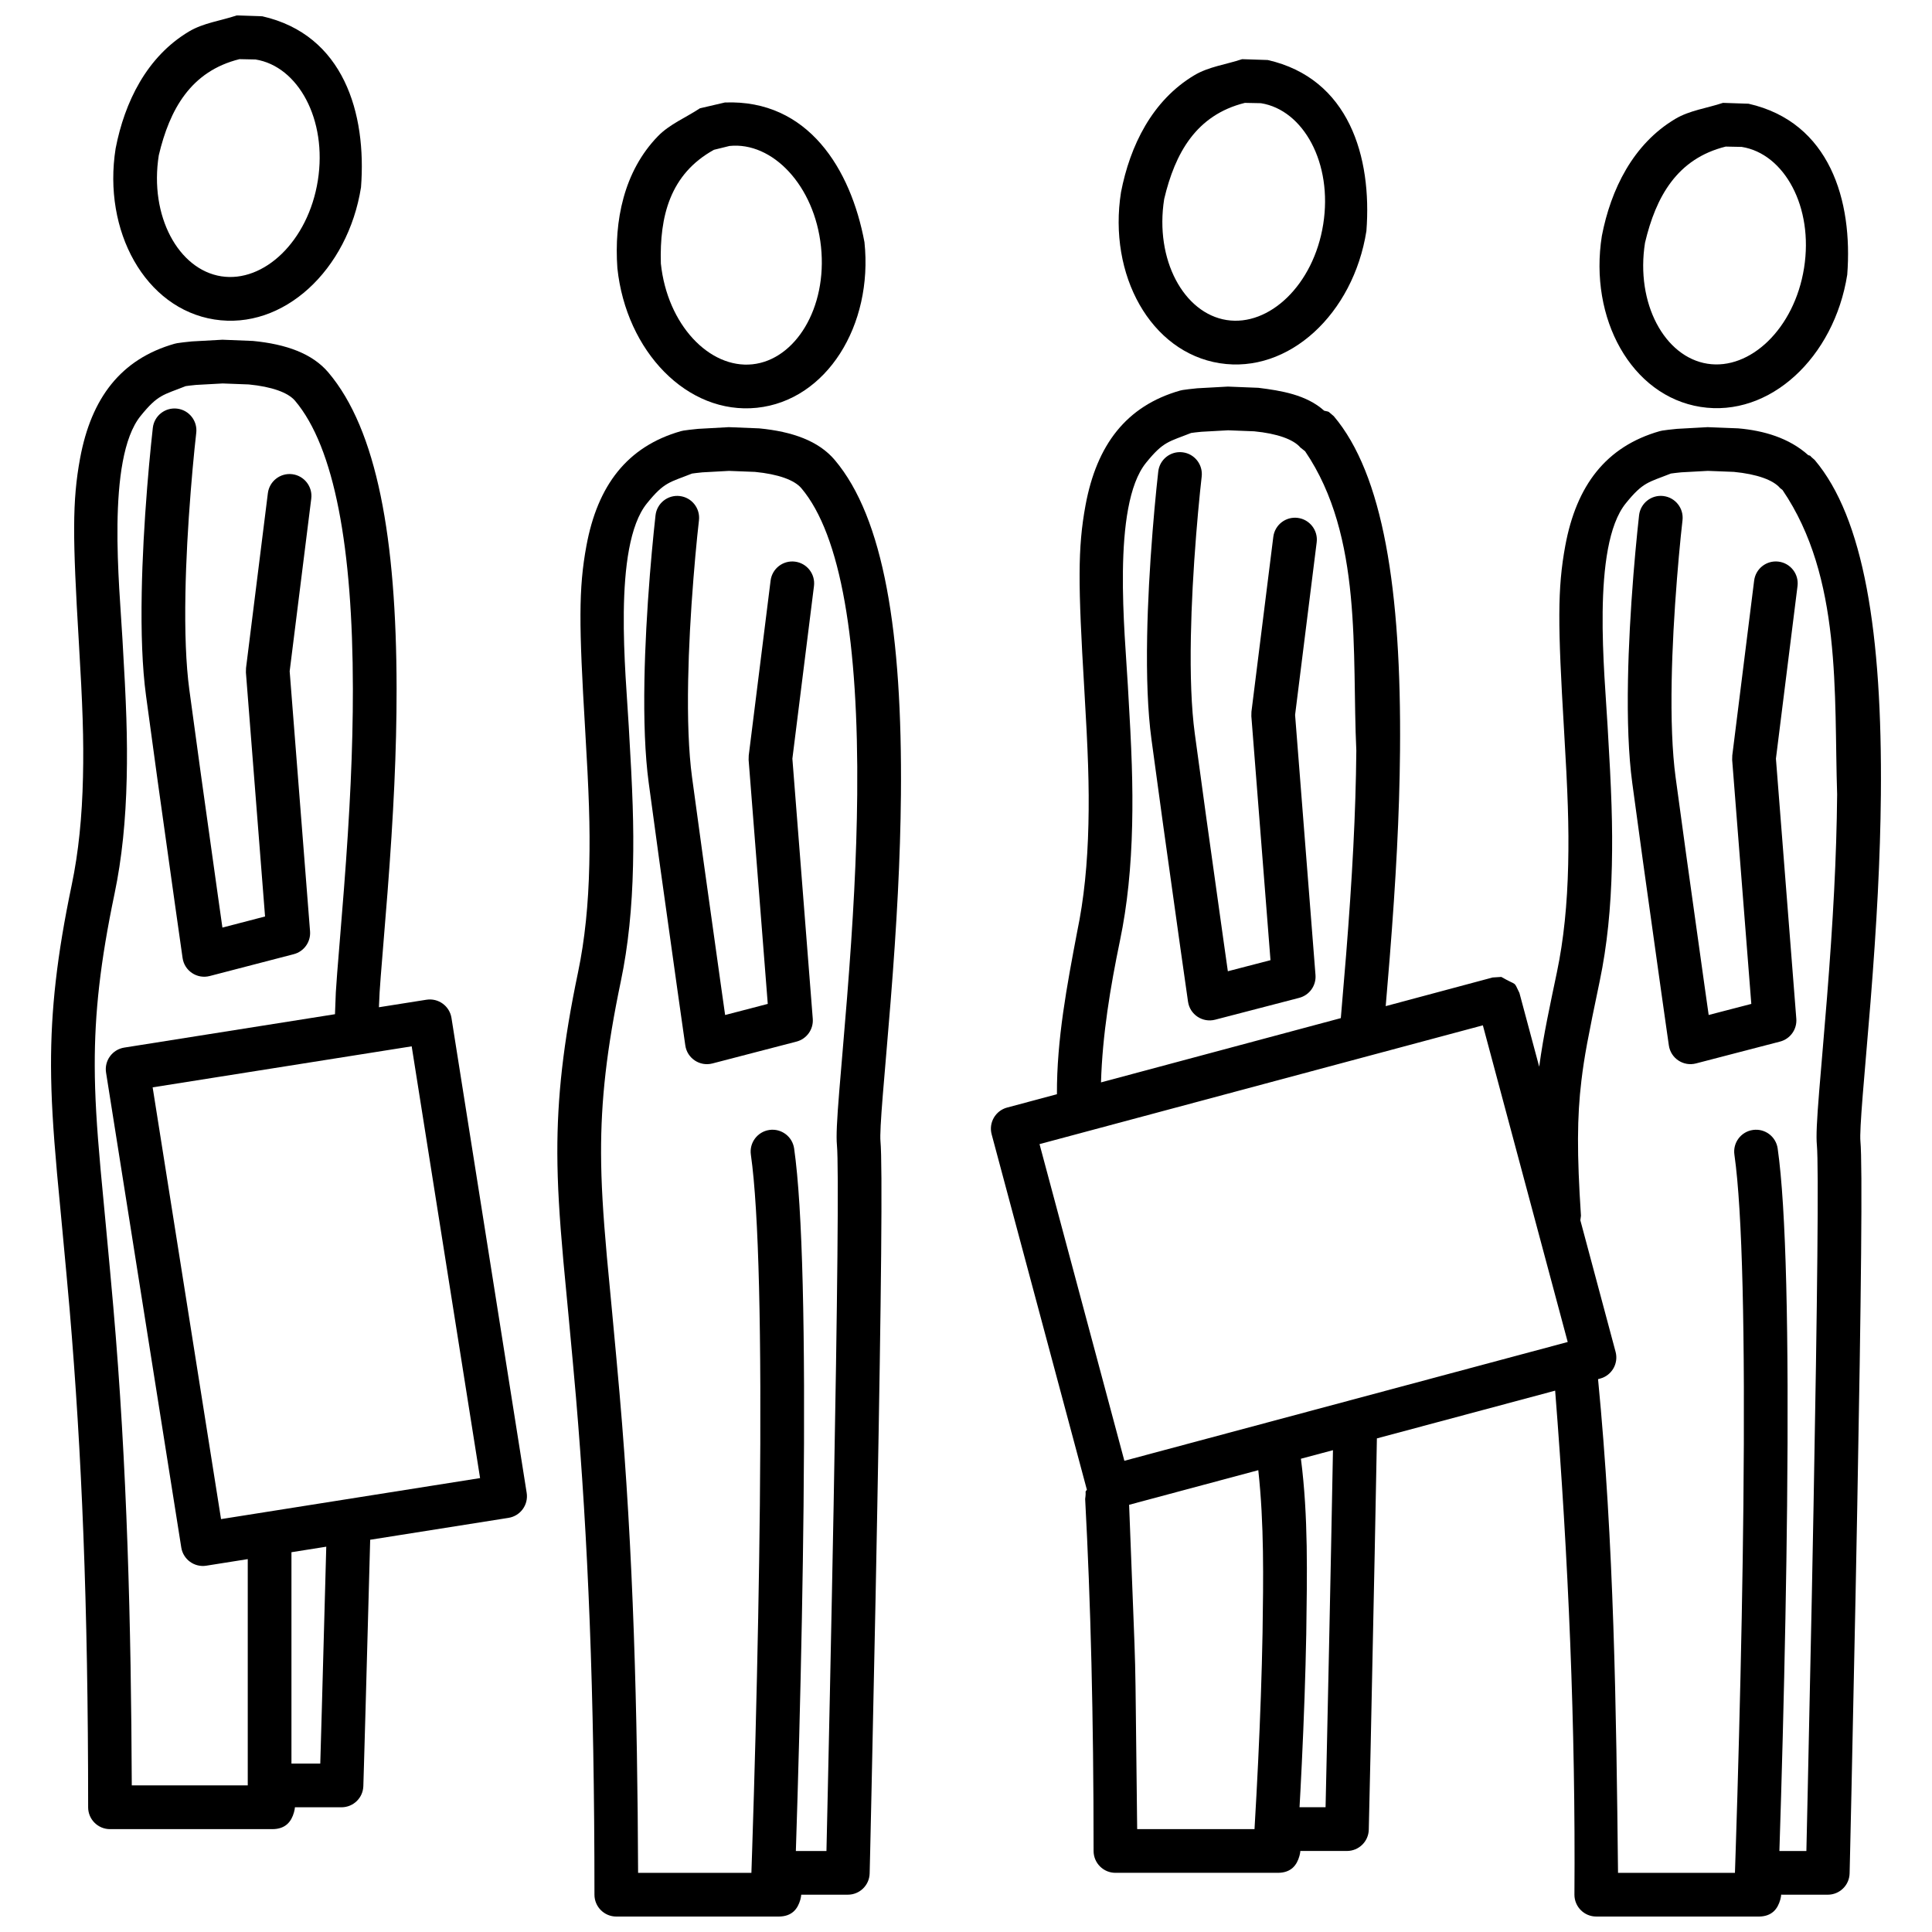
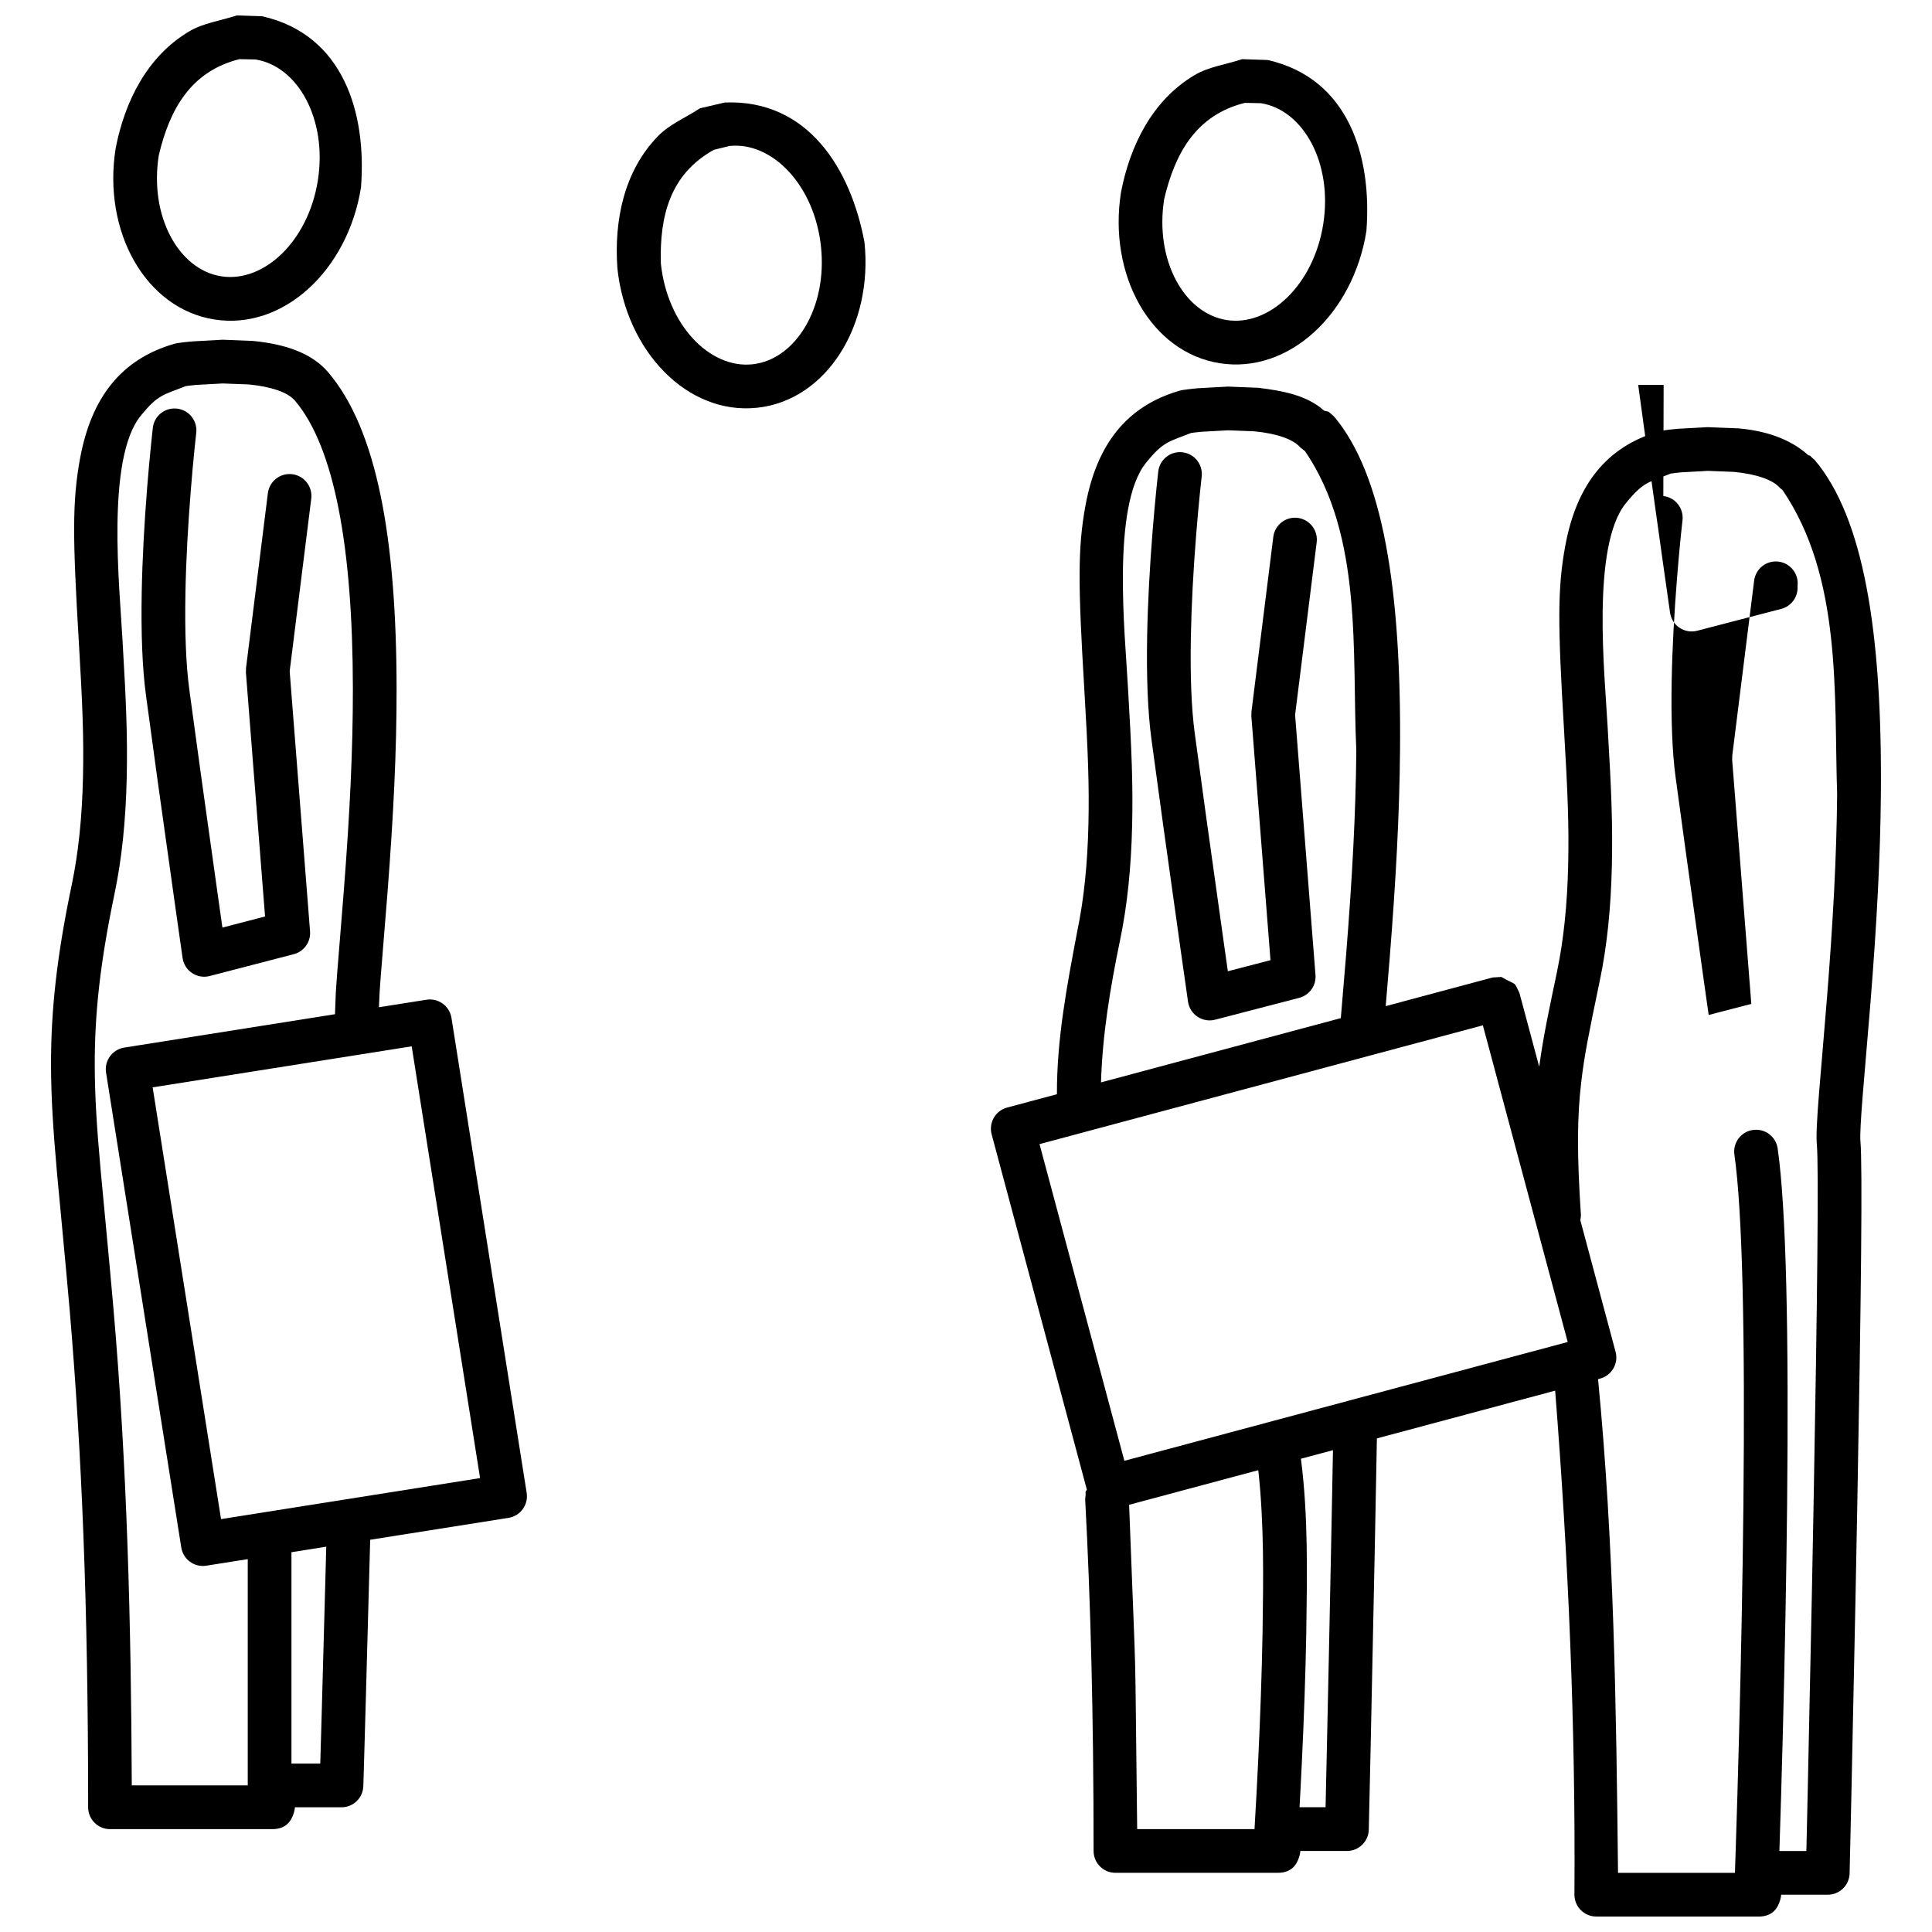
<svg xmlns="http://www.w3.org/2000/svg" width="800px" height="800px" version="1.1" viewBox="144 144 512 512">
  <defs>
    <clipPath id="c">
      <path d="m406 246h237v405.9h-237z" />
    </clipPath>
    <clipPath id="b">
      <path d="m291 257h92v394.9h-92z" />
    </clipPath>
    <clipPath id="a">
      <path d="m174 148.09h66v81.906h-66z" />
    </clipPath>
  </defs>
  <g clip-path="url(#c)">
-     <path d="m469.4 246.45 8.086 0.324c6.051 0.754 12.711 1.828 17.438 6.07 1.676 0.391 0.777 0.02 2.543 1.449 13.004 15.352 17.945 45.766 17.551 88.754-0.148 16.828-1.094 34.195-2.734 54.828-0.559 6.941-0.211 2.688-1.059 12.762l28.34-7.594 2.301-0.145c4.438 2.559 3.129 0.875 4.797 4.238l5.242 19.555c1.121-8.422 2.965-16.727 4.691-25.035 1.812-8.645 2.75-18.023 2.988-28.547 0.227-10.133-0.105-18.988-1.113-35.906-1.637-27.512-1.762-37.191 0.344-48.574 2.953-15.992 10.797-26.301 25.027-30.367l0.707-0.156c0.781-0.121 2.113-0.289 3.879-0.457l8.117-0.449 8.086 0.32c6.746 0.578 13.477 2.519 18.59 7.113 0.812 0.191 0.141 0.004 1.676 1.246 13.004 15.348 17.945 45.762 17.551 88.754-0.152 16.824-1.094 34.195-2.734 54.828-0.465 5.781-1.883 22.438-2.062 24.629-0.555 6.984-0.754 10.895-0.625 12.312 0.574 6.188 0.203 41.086-0.836 96.914-0.137 7.75-0.293 15.785-0.461 24.043-0.344 17.223-0.707 34.617-1.074 51.309-0.125 5.84-0.246 11.18-0.355 15.898-0.066 2.832-0.113 4.832-0.137 5.891-0.066 3.144-2.641 5.66-5.789 5.66l-12.344-0.008c-0.07 0.707-0.012 0.262-0.242 1.332-0.684 2.422-2.188 4.469-5.758 4.469l-43.004-0.008c-3.195 0.008-5.789-2.59-5.789-5.785 0.324-44.594-1.605-89.141-5.109-133.58l-47.242 12.656c-0.051 2.957-0.012 0.781-0.121 6.531-0.141 7.758-0.297 15.789-0.465 24.051-0.34 17.219-0.707 34.613-1.07 51.305-0.129 5.84-0.25 11.18-0.359 15.902-0.062 2.832-0.109 4.828-0.133 5.891-0.07 3.144-2.641 5.656-5.793 5.652h-12.344c-0.07 0.707-0.012 0.262-0.242 1.332-0.684 2.422-2.184 4.465-5.758 4.461h-43c-3.199 0.004-5.793-2.59-5.793-5.793 0-35.703-0.781-66.137-2.234-93.289 0.34-2.34-0.18-1.703 0.461-2.422l-25.242-94.203c-0.828-3.086 1.008-6.269 4.098-7.098l13.203-3.531c-0.066-14.531 2.672-28.863 5.363-43.07 1.809-8.648 2.746-18.027 2.984-28.551 0.23-10.129-0.098-18.984-1.105-35.906-1.641-27.512-1.766-37.191 0.336-48.57 2.961-15.992 10.797-26.305 25.031-30.371l0.703-0.156c0.789-0.121 2.121-0.289 3.879-0.461zm127.2 22.336-7.07 0.387c-2.219 0.246-1.309 0.129-2.727 0.32-5.969 2.375-7.336 2.176-11.973 7.922-9.16 11.344-5.531 45.562-4.797 59.098 1.031 17.227 1.367 26.316 1.129 36.855-0.25 11.191-1.258 21.258-3.227 30.66-3.156 15.102-4.066 19.895-4.844 26.332-1.164 9.656-1.203 19.352-0.121 35.816l-0.16 1.211 9.336 34.859c0.828 3.094-1 6.266-4.094 7.094l-0.551 0.152c4.227 43.477 4.824 87.184 5.293 130.83h30.984c0.102-3.102 0.035-1.043 0.203-6.164 0.305-9.273 0.605-19.461 0.883-30.242 0.551-21.043 0.957-41.727 1.156-61.082 0.457-44.977-0.238-77.824-2.383-92.832-0.457-3.168 1.742-6.102 4.91-6.551 3.172-0.457 6.102 1.742 6.555 4.91 2.262 15.824 2.965 48.957 2.5 94.594-0.203 19.422-0.609 40.164-1.156 61.262-0.281 10.809-0.582 21.02-0.887 30.312h7.152l0.004-0.223c0.105-4.719 0.227-10.055 0.355-15.891 0.363-16.688 0.734-34.07 1.078-51.281 0.16-8.25 0.316-16.285 0.461-24.035 1.008-54.488 1.391-90.133 0.883-95.629-0.223-2.387-0.02-6.465 0.613-14.309 0.18-2.227 1.598-18.883 2.055-24.621 1.621-20.383 2.551-37.504 2.699-54.02-0.852-26.754 1.316-57.438-14.473-80.664l-0.621-0.488c-1.84-2.18-6.176-3.723-12.258-4.316zm-11.801 6.668c3.18 0.371 5.449 3.25 5.082 6.422-0.09 0.766-0.246 2.219-0.457 4.242-0.34 3.394-0.684 7.141-1 11.141-0.742 9.305-1.254 18.504-1.41 27.074-0.188 10.199 0.129 18.91 1.031 25.609 0.816 6.07 1.758 12.926 2.793 20.426 0.156 1.152 0.156 1.152 0.32 2.301 1.434 10.379 2.977 21.367 4.516 32.262 0.898 6.348 0.516 3.668 1.141 8.051 3.019-0.785 1.398-0.363 4.859-1.262 3.988-1.035 1.844-0.48 6.441-1.672l-5.074-64.672 0.031-1.176 5.793-46.336c0.398-3.176 3.289-5.422 6.461-5.027 3.176 0.398 5.43 3.293 5.035 6.469l-5.723 45.746 5.402 68.922c0.223 2.805-1.598 5.352-4.312 6.059-2.789 0.723-2.789 0.723-11.141 2.894-8.352 2.172-8.352 2.172-11.137 2.898-3.344 0.867-6.703-1.363-7.188-4.785-0.105-0.723-0.301-2.074-0.57-3.973-0.449-3.164-0.949-6.695-1.492-10.516-1.543-10.906-3.082-21.906-4.523-32.297l-0.32-2.297c-1.035-7.516-1.973-14.383-2.793-20.473-0.996-7.379-1.332-16.629-1.133-27.367 0.16-8.832 0.684-18.262 1.441-27.777 0.332-4.09 0.68-7.918 1.031-11.387 0.207-2.086 0.375-3.594 0.469-4.414 0.371-3.18 3.242-5.457 6.426-5.086zm-107.34 258.16-34.234 9.172c2.137 56.555 1.406 27.906 2.137 85.945h31.098l0.062-1.129c0.309-5.16 0.613-10.836 0.902-16.852 0.559-11.723 0.969-23.242 1.164-34.016 0.211-14.383 0.438-28.809-1.129-43.121zm19.789-5.301-8.492 2.269c1.984 15.359 1.621 30.918 1.418 46.367-0.203 10.898-0.613 22.523-1.18 34.352-0.492 9.754-0.281 5.875-0.605 11.637h6.898l0.008-0.219c0.105-4.723 0.227-10.055 0.352-15.895 0.367-16.688 0.738-34.07 1.078-51.277 0.164-8.254 0.32-16.289 0.465-24.039zm39.727-112.59-117.49 31.48 22.484 83.922 117.49-31.48zm-67.512-157.69-7.066 0.391c-2.219 0.238-1.312 0.121-2.734 0.316-5.961 2.375-7.328 2.18-11.969 7.926-9.156 11.34-5.535 45.562-4.797 59.098 1.027 17.227 1.367 26.309 1.133 36.855-0.258 11.191-1.266 21.258-3.227 30.656-2.562 12.367-4.652 24.926-5.027 37.57l63.555-17.031c0.488-5.617 0.957-11.242 1.41-16.867 1.621-20.383 2.547-37.504 2.699-54.016-1.207-25.91 1.824-56.695-13.574-79.344l-1.23-0.973c-1.844-2.176-6.176-3.723-12.258-4.312zm-12.09 5.828c3.18 0.371 5.449 3.25 5.086 6.426-0.094 0.762-0.25 2.215-0.457 4.238-0.344 3.394-0.684 7.141-1.004 11.145-0.742 9.301-1.25 18.5-1.406 27.07-0.191 10.203 0.129 18.914 1.031 25.609 0.816 6.07 1.754 12.93 2.793 20.43 0.156 1.152 0.156 1.152 0.316 2.297 1.438 10.383 2.977 21.367 4.519 32.266 0.898 6.348 0.516 3.664 1.141 8.051 3.016-0.789 1.395-0.367 4.859-1.266 3.984-1.035 1.84-0.48 6.441-1.672l-5.074-64.672 0.027-1.176 5.793-46.336c0.398-3.172 3.289-5.422 6.465-5.027 3.172 0.398 5.426 3.297 5.031 6.469l-5.723 45.746 5.406 68.922c0.219 2.805-1.598 5.352-4.316 6.059-2.785 0.727-2.785 0.727-11.137 2.898-8.352 2.172-8.352 2.172-11.141 2.894-3.34 0.867-6.699-1.359-7.188-4.785-0.105-0.723-0.301-2.074-0.566-3.973-0.453-3.164-0.949-6.695-1.496-10.512-1.539-10.906-3.082-21.906-4.523-32.297l-0.316-2.301c-1.039-7.512-1.977-14.383-2.793-20.469-0.996-7.379-1.332-16.629-1.137-27.367 0.164-8.836 0.684-18.266 1.445-27.781 0.328-4.09 0.676-7.918 1.027-11.387 0.211-2.086 0.379-3.59 0.473-4.414 0.367-3.18 3.242-5.457 6.422-5.086z" />
+     <path d="m469.4 246.45 8.086 0.324c6.051 0.754 12.711 1.828 17.438 6.07 1.676 0.391 0.777 0.02 2.543 1.449 13.004 15.352 17.945 45.766 17.551 88.754-0.148 16.828-1.094 34.195-2.734 54.828-0.559 6.941-0.211 2.688-1.059 12.762l28.34-7.594 2.301-0.145c4.438 2.559 3.129 0.875 4.797 4.238l5.242 19.555c1.121-8.422 2.965-16.727 4.691-25.035 1.812-8.645 2.75-18.023 2.988-28.547 0.227-10.133-0.105-18.988-1.113-35.906-1.637-27.512-1.762-37.191 0.344-48.574 2.953-15.992 10.797-26.301 25.027-30.367l0.707-0.156c0.781-0.121 2.113-0.289 3.879-0.457l8.117-0.449 8.086 0.32c6.746 0.578 13.477 2.519 18.59 7.113 0.812 0.191 0.141 0.004 1.676 1.246 13.004 15.348 17.945 45.762 17.551 88.754-0.152 16.824-1.094 34.195-2.734 54.828-0.465 5.781-1.883 22.438-2.062 24.629-0.555 6.984-0.754 10.895-0.625 12.312 0.574 6.188 0.203 41.086-0.836 96.914-0.137 7.75-0.293 15.785-0.461 24.043-0.344 17.223-0.707 34.617-1.074 51.309-0.125 5.84-0.246 11.18-0.355 15.898-0.066 2.832-0.113 4.832-0.137 5.891-0.066 3.144-2.641 5.66-5.789 5.66l-12.344-0.008c-0.07 0.707-0.012 0.262-0.242 1.332-0.684 2.422-2.188 4.469-5.758 4.469l-43.004-0.008c-3.195 0.008-5.789-2.59-5.789-5.785 0.324-44.594-1.605-89.141-5.109-133.58l-47.242 12.656c-0.051 2.957-0.012 0.781-0.121 6.531-0.141 7.758-0.297 15.789-0.465 24.051-0.34 17.219-0.707 34.613-1.07 51.305-0.129 5.84-0.25 11.18-0.359 15.902-0.062 2.832-0.109 4.828-0.133 5.891-0.07 3.144-2.641 5.656-5.793 5.652h-12.344c-0.07 0.707-0.012 0.262-0.242 1.332-0.684 2.422-2.184 4.465-5.758 4.461h-43c-3.199 0.004-5.793-2.59-5.793-5.793 0-35.703-0.781-66.137-2.234-93.289 0.34-2.34-0.18-1.703 0.461-2.422l-25.242-94.203c-0.828-3.086 1.008-6.269 4.098-7.098l13.203-3.531c-0.066-14.531 2.672-28.863 5.363-43.07 1.809-8.648 2.746-18.027 2.984-28.551 0.23-10.129-0.098-18.984-1.105-35.906-1.641-27.512-1.766-37.191 0.336-48.57 2.961-15.992 10.797-26.305 25.031-30.371l0.703-0.156c0.789-0.121 2.121-0.289 3.879-0.461zm127.2 22.336-7.07 0.387c-2.219 0.246-1.309 0.129-2.727 0.32-5.969 2.375-7.336 2.176-11.973 7.922-9.16 11.344-5.531 45.562-4.797 59.098 1.031 17.227 1.367 26.316 1.129 36.855-0.25 11.191-1.258 21.258-3.227 30.66-3.156 15.102-4.066 19.895-4.844 26.332-1.164 9.656-1.203 19.352-0.121 35.816l-0.16 1.211 9.336 34.859c0.828 3.094-1 6.266-4.094 7.094l-0.551 0.152c4.227 43.477 4.824 87.184 5.293 130.83h30.984c0.102-3.102 0.035-1.043 0.203-6.164 0.305-9.273 0.605-19.461 0.883-30.242 0.551-21.043 0.957-41.727 1.156-61.082 0.457-44.977-0.238-77.824-2.383-92.832-0.457-3.168 1.742-6.102 4.91-6.551 3.172-0.457 6.102 1.742 6.555 4.91 2.262 15.824 2.965 48.957 2.5 94.594-0.203 19.422-0.609 40.164-1.156 61.262-0.281 10.809-0.582 21.02-0.887 30.312h7.152l0.004-0.223c0.105-4.719 0.227-10.055 0.355-15.891 0.363-16.688 0.734-34.07 1.078-51.281 0.16-8.25 0.316-16.285 0.461-24.035 1.008-54.488 1.391-90.133 0.883-95.629-0.223-2.387-0.02-6.465 0.613-14.309 0.18-2.227 1.598-18.883 2.055-24.621 1.621-20.383 2.551-37.504 2.699-54.02-0.852-26.754 1.316-57.438-14.473-80.664l-0.621-0.488c-1.84-2.18-6.176-3.723-12.258-4.316zm-11.801 6.668c3.18 0.371 5.449 3.25 5.082 6.422-0.09 0.766-0.246 2.219-0.457 4.242-0.34 3.394-0.684 7.141-1 11.141-0.742 9.305-1.254 18.504-1.41 27.074-0.188 10.199 0.129 18.91 1.031 25.609 0.816 6.07 1.758 12.926 2.793 20.426 0.156 1.152 0.156 1.152 0.32 2.301 1.434 10.379 2.977 21.367 4.516 32.262 0.898 6.348 0.516 3.668 1.141 8.051 3.019-0.785 1.398-0.363 4.859-1.262 3.988-1.035 1.844-0.48 6.441-1.672l-5.074-64.672 0.031-1.176 5.793-46.336c0.398-3.176 3.289-5.422 6.461-5.027 3.176 0.398 5.43 3.293 5.035 6.469c0.223 2.805-1.598 5.352-4.312 6.059-2.789 0.723-2.789 0.723-11.141 2.894-8.352 2.172-8.352 2.172-11.137 2.898-3.344 0.867-6.703-1.363-7.188-4.785-0.105-0.723-0.301-2.074-0.57-3.973-0.449-3.164-0.949-6.695-1.492-10.516-1.543-10.906-3.082-21.906-4.523-32.297l-0.32-2.297c-1.035-7.516-1.973-14.383-2.793-20.473-0.996-7.379-1.332-16.629-1.133-27.367 0.16-8.832 0.684-18.262 1.441-27.777 0.332-4.09 0.68-7.918 1.031-11.387 0.207-2.086 0.375-3.594 0.469-4.414 0.371-3.18 3.242-5.457 6.426-5.086zm-107.34 258.16-34.234 9.172c2.137 56.555 1.406 27.906 2.137 85.945h31.098l0.062-1.129c0.309-5.16 0.613-10.836 0.902-16.852 0.559-11.723 0.969-23.242 1.164-34.016 0.211-14.383 0.438-28.809-1.129-43.121zm19.789-5.301-8.492 2.269c1.984 15.359 1.621 30.918 1.418 46.367-0.203 10.898-0.613 22.523-1.18 34.352-0.492 9.754-0.281 5.875-0.605 11.637h6.898l0.008-0.219c0.105-4.723 0.227-10.055 0.352-15.895 0.367-16.688 0.738-34.07 1.078-51.277 0.164-8.254 0.32-16.289 0.465-24.039zm39.727-112.59-117.49 31.48 22.484 83.922 117.49-31.48zm-67.512-157.69-7.066 0.391c-2.219 0.238-1.312 0.121-2.734 0.316-5.961 2.375-7.328 2.18-11.969 7.926-9.156 11.34-5.535 45.562-4.797 59.098 1.027 17.227 1.367 26.309 1.133 36.855-0.258 11.191-1.266 21.258-3.227 30.656-2.562 12.367-4.652 24.926-5.027 37.57l63.555-17.031c0.488-5.617 0.957-11.242 1.41-16.867 1.621-20.383 2.547-37.504 2.699-54.016-1.207-25.91 1.824-56.695-13.574-79.344l-1.23-0.973c-1.844-2.176-6.176-3.723-12.258-4.312zm-12.09 5.828c3.18 0.371 5.449 3.25 5.086 6.426-0.094 0.762-0.25 2.215-0.457 4.238-0.344 3.394-0.684 7.141-1.004 11.145-0.742 9.301-1.25 18.5-1.406 27.07-0.191 10.203 0.129 18.914 1.031 25.609 0.816 6.07 1.754 12.93 2.793 20.43 0.156 1.152 0.156 1.152 0.316 2.297 1.438 10.383 2.977 21.367 4.519 32.266 0.898 6.348 0.516 3.664 1.141 8.051 3.016-0.789 1.395-0.367 4.859-1.266 3.984-1.035 1.84-0.48 6.441-1.672l-5.074-64.672 0.027-1.176 5.793-46.336c0.398-3.172 3.289-5.422 6.465-5.027 3.172 0.398 5.426 3.297 5.031 6.469l-5.723 45.746 5.406 68.922c0.219 2.805-1.598 5.352-4.316 6.059-2.785 0.727-2.785 0.727-11.137 2.898-8.352 2.172-8.352 2.172-11.141 2.894-3.34 0.867-6.699-1.359-7.188-4.785-0.105-0.723-0.301-2.074-0.566-3.973-0.453-3.164-0.949-6.695-1.496-10.512-1.539-10.906-3.082-21.906-4.523-32.297l-0.316-2.301c-1.039-7.512-1.977-14.383-2.793-20.469-0.996-7.379-1.332-16.629-1.137-27.367 0.164-8.836 0.684-18.266 1.445-27.781 0.328-4.09 0.676-7.918 1.027-11.387 0.211-2.086 0.379-3.59 0.473-4.414 0.367-3.18 3.242-5.457 6.422-5.086z" />
  </g>
  <g clip-path="url(#b)">
-     <path d="m337.14 257.2 8.078 0.324c8.816 0.855 15.719 3.332 19.984 8.359 13.004 15.348 17.941 45.762 17.551 88.746-0.152 16.832-1.09 34.203-2.734 54.836-0.457 5.781-1.883 22.438-2.059 24.629-0.562 6.984-0.758 10.895-0.629 12.312 0.57 6.188 0.203 41.086-0.836 96.91-0.137 7.754-0.293 15.789-0.457 24.047-0.348 17.223-0.711 34.617-1.078 51.309-0.125 5.84-0.25 11.18-0.352 15.898-0.066 2.832-0.109 4.832-0.141 5.891-0.07 3.144-2.641 5.652-5.785 5.652h-12.348c-0.07 0.707-0.012 0.262-0.238 1.332-0.691 2.422-2.191 4.461-5.766 4.461h-43c-3.195 0-5.793-2.59-5.793-5.793 0-54.145-1.707-94.109-4.894-131.79-0.793-9.371-3.258-35.238-3.348-36.184-1.07-11.953-1.562-20.242-1.594-28.469-0.043-14.871 1.559-29.23 5.488-48.012 1.805-8.645 2.75-18.023 2.981-28.547 0.234-10.133-0.098-18.988-1.105-35.906-1.641-27.512-1.766-37.191 0.344-48.574 2.953-15.992 10.797-26.301 25.027-30.367l0.707-0.156c0.781-0.121 2.113-0.289 3.875-0.457zm0.051 11.59-7.066 0.387c-2.219 0.246-1.309 0.129-2.731 0.32-5.965 2.375-7.332 2.176-11.969 7.922-9.16 11.344-5.539 45.562-4.797 59.098 1.023 17.227 1.367 26.316 1.129 36.855-0.25 11.191-1.262 21.258-3.227 30.66-3.769 18.02-5.281 31.586-5.242 45.605 0.027 7.832 0.504 15.82 1.547 27.469 0.082 0.891 2.555 26.793 3.356 36.242 3.695 42.223 4.742 84.617 4.91 126.98h30.027c0.102-3.102 0.035-1.043 0.203-6.172 0.305-9.266 0.605-19.453 0.887-30.234 0.547-21.043 0.953-41.727 1.152-61.082 0.457-44.977-0.238-77.824-2.383-92.832-0.457-3.168 1.746-6.102 4.914-6.559 3.168-0.449 6.098 1.75 6.551 4.918 2.262 15.824 2.965 48.957 2.5 94.594-0.203 19.422-0.605 40.164-1.156 61.262-0.281 10.809-0.582 21.02-0.887 30.312h8.109l0.004-0.223c0.109-4.719 0.227-10.055 0.355-15.891 0.371-16.688 0.734-34.07 1.074-51.281 0.164-8.25 0.32-16.285 0.465-24.035 1.008-54.488 1.391-90.133 0.879-95.629-0.219-2.387-0.016-6.465 0.617-14.309 0.18-2.227 1.598-18.883 2.055-24.621 1.621-20.383 2.555-37.504 2.703-54.02 0.367-40.195-4.266-68.707-14.809-81.152-1.844-2.18-6.176-3.723-12.258-4.316zm-13.043 6.668c3.18 0.371 5.449 3.25 5.086 6.422-0.094 0.766-0.25 2.219-0.461 4.242-0.34 3.394-0.684 7.141-1 11.141-0.742 9.305-1.25 18.504-1.406 27.074-0.191 10.199 0.125 18.91 1.027 25.609 0.82 6.07 1.758 12.926 2.793 20.426 0.156 1.152 0.156 1.152 0.32 2.301 1.434 10.379 2.977 21.367 4.516 32.262 0.898 6.348 0.516 3.668 1.141 8.051 3.019-0.785 1.398-0.363 4.863-1.262 3.984-1.035 1.84-0.48 6.438-1.68l-5.074-64.668 0.031-1.172 5.793-46.336c0.398-3.176 3.289-5.422 6.461-5.027 3.176 0.398 5.43 3.293 5.035 6.461l-5.723 45.754 5.402 68.922c0.223 2.805-1.598 5.352-4.312 6.059-2.785 0.723-2.785 0.723-11.141 2.894-8.352 2.172-8.352 2.172-11.137 2.898-3.344 0.867-6.703-1.363-7.188-4.785-0.105-0.723-0.301-2.074-0.57-3.973-0.449-3.164-0.949-6.695-1.492-10.516-1.543-10.906-3.082-21.906-4.523-32.297l-0.32-2.297c-1.035-7.516-1.973-14.383-2.789-20.473-0.996-7.379-1.332-16.629-1.137-27.367 0.16-8.832 0.684-18.262 1.441-27.785 0.332-4.082 0.68-7.91 1.031-11.379 0.207-2.086 0.375-3.594 0.469-4.414 0.371-3.18 3.246-5.457 6.426-5.086z" />
-   </g>
+     </g>
  <path d="m202.96 234.03 8.078 0.324c8.809 0.855 15.719 3.328 19.984 8.359 12.859 15.18 18.031 43.855 18.078 83.777 0.016 16.543-0.824 33.512-2.398 53.945-0.379 4.918-1.613 19.867-1.805 22.359-0.391 5.543-0.234 2.828-0.48 8.137l12.594-1.992c3.164-0.496 6.129 1.656 6.633 4.816l19.93 125.86c0.504 3.164-1.656 6.129-4.812 6.633l-36.66 5.805c-0.77 28.66-0.359 13.734-1.223 44.766-0.156 5.519-0.301 10.555-0.426 14.984-0.078 2.664-0.133 4.543-0.164 5.527-0.094 3.133-2.656 5.617-5.793 5.617h-12.34c-0.07 0.707-0.012 0.262-0.246 1.332-0.684 2.422-2.184 4.461-5.758 4.461h-43c-3.195 0-5.793-2.59-5.793-5.793 0-54.145-1.707-94.109-4.894-131.79-0.793-9.371-3.266-35.238-3.348-36.184-1.07-11.953-1.562-20.242-1.594-28.469-0.043-14.875 1.559-29.234 5.488-48.012 1.805-8.648 2.746-18.023 2.981-28.547 0.234-10.133-0.098-18.988-1.105-35.906-1.641-27.516-1.766-37.191 0.336-48.574 2.961-15.992 10.797-26.301 25.035-30.367l0.707-0.156c0.781-0.125 2.113-0.293 3.875-0.461zm0.051 11.59-7.066 0.387c-2.219 0.242-1.309 0.129-2.734 0.32-5.961 2.375-7.328 2.176-11.965 7.922-9.16 11.344-5.539 45.562-4.797 59.098 1.023 17.227 1.367 26.316 1.129 36.855-0.254 11.191-1.262 21.258-3.227 30.66-3.769 18.02-5.281 31.582-5.242 45.605 0.023 7.832 0.5 15.82 1.547 27.469 0.082 0.891 2.547 26.793 3.356 36.242 3.695 42.223 4.734 84.617 4.91 126.97h30.734v-59.965l-10.988 1.742c-3.156 0.5-6.125-1.656-6.629-4.816l-19.934-125.86c-0.5-3.156 1.656-6.121 4.816-6.625l55.852-8.848c0.301-7.703 0.098-4.074 0.578-10.871 0.195-2.531 1.43-17.484 1.801-22.355 1.559-20.164 2.379-36.863 2.363-53.051-0.039-37.25-4.856-63.934-15.332-76.301-1.844-2.18-6.176-3.727-12.258-4.316zm-12.09 6.668c3.18 0.367 5.453 3.246 5.086 6.422-0.094 0.766-0.25 2.219-0.457 4.238-0.34 3.394-0.684 7.144-1 11.145-0.742 9.305-1.254 18.5-1.41 27.074-0.191 10.199 0.129 18.91 1.031 25.605 0.816 6.07 1.754 12.93 2.793 20.43 0.156 1.152 0.156 1.152 0.316 2.301 1.438 10.379 2.981 21.367 4.519 32.262 0.898 6.348 0.516 3.668 1.141 8.051 3.019-0.789 1.395-0.363 4.859-1.262 3.984-1.039 1.844-0.48 6.441-1.68l-5.074-64.672 0.031-1.168 5.789-46.336c0.402-3.176 3.293-5.422 6.465-5.031 3.176 0.402 5.426 3.297 5.035 6.465l-5.723 45.754 5.402 68.922c0.219 2.801-1.598 5.352-4.316 6.059-2.785 0.723-2.785 0.723-11.137 2.894-8.352 2.172-8.352 2.172-11.137 2.894-3.344 0.871-6.703-1.359-7.191-4.781-0.102-0.727-0.301-2.074-0.566-3.977-0.453-3.16-0.949-6.695-1.492-10.512-1.543-10.906-3.082-21.906-4.527-32.297l-0.316-2.301c-1.035-7.512-1.977-14.379-2.793-20.469-0.996-7.379-1.332-16.629-1.133-27.367 0.16-8.832 0.684-18.262 1.441-27.785 0.328-4.082 0.676-7.91 1.031-11.383 0.207-2.082 0.375-3.59 0.469-4.414 0.371-3.18 3.242-5.453 6.422-5.082zm39.543 301.6-9.227 1.465v56.008h7.637c0.277-9.609 0.133-4.652 0.426-14.875 0.84-30.301 0.453-16.102 1.164-42.598zm22.637-132.6-68.648 10.871 18.125 114.42 68.648-10.871z" />
  <path d="m329.49 172.7 6.613-1.539c22.074-0.848 33.371 17.652 36.988 37.012 2.324 22.066-10.043 41.949-28.484 43.891-18.449 1.934-34.672-14.941-36.996-37.012-0.879-12.488 1.668-25.617 10.758-34.969 3.106-3.191 7.414-4.922 11.121-7.383zm3.711 11c-11.648 6.43-14.434 17.641-14.066 30.141 1.707 16.254 12.902 27.895 24.262 26.703 11.359-1.195 19.883-14.914 18.176-31.164-1.703-16.246-12.898-27.887-24.258-26.695z" />
-   <path d="m600.6 171.26 6.785 0.227c21.547 4.894 27.664 25.688 26.152 45.324-3.469 21.918-20.562 37.922-38.875 35.023-18.316-2.898-29.629-23.406-26.152-45.324 2.379-12.289 8.242-24.312 19.438-30.992 3.824-2.281 8.434-2.84 12.652-4.258zm0.738 11.586c-12.914 3.195-18.512 13.309-21.391 25.48-2.551 16.137 5.242 30.281 16.527 32.062 11.277 1.793 23.07-9.254 25.625-25.391 2.555-16.137-5.242-30.281-16.527-32.066z" />
  <path d="m473.17 159.68 6.789 0.223c21.547 4.894 27.664 25.691 26.152 45.324-3.469 21.918-20.562 37.922-38.879 35.027-18.312-2.902-29.625-23.406-26.152-45.324 2.383-12.293 8.242-24.316 19.441-30.996 3.82-2.281 8.434-2.836 12.648-4.254zm0.742 11.582c-12.918 3.199-18.512 13.312-21.391 25.48-2.555 16.137 5.242 30.281 16.523 32.066 11.277 1.789 23.07-9.258 25.625-25.395 2.555-16.137-5.242-30.281-16.523-32.066z" />
  <g clip-path="url(#a)">
    <path d="m206.73 148.09 6.789 0.227c21.547 4.894 27.664 25.688 26.152 45.324-3.469 21.918-20.562 37.922-38.879 35.023-18.312-2.902-29.625-23.406-26.148-45.324 2.379-12.289 8.242-24.312 19.438-30.992 3.824-2.281 8.434-2.84 12.648-4.258zm0.742 11.586c-12.914 3.195-18.512 13.309-21.391 25.477-2.555 16.137 5.242 30.281 16.527 32.066 11.277 1.789 23.07-9.254 25.625-25.391 2.551-16.137-5.242-30.281-16.527-32.066z" />
  </g>
</svg>